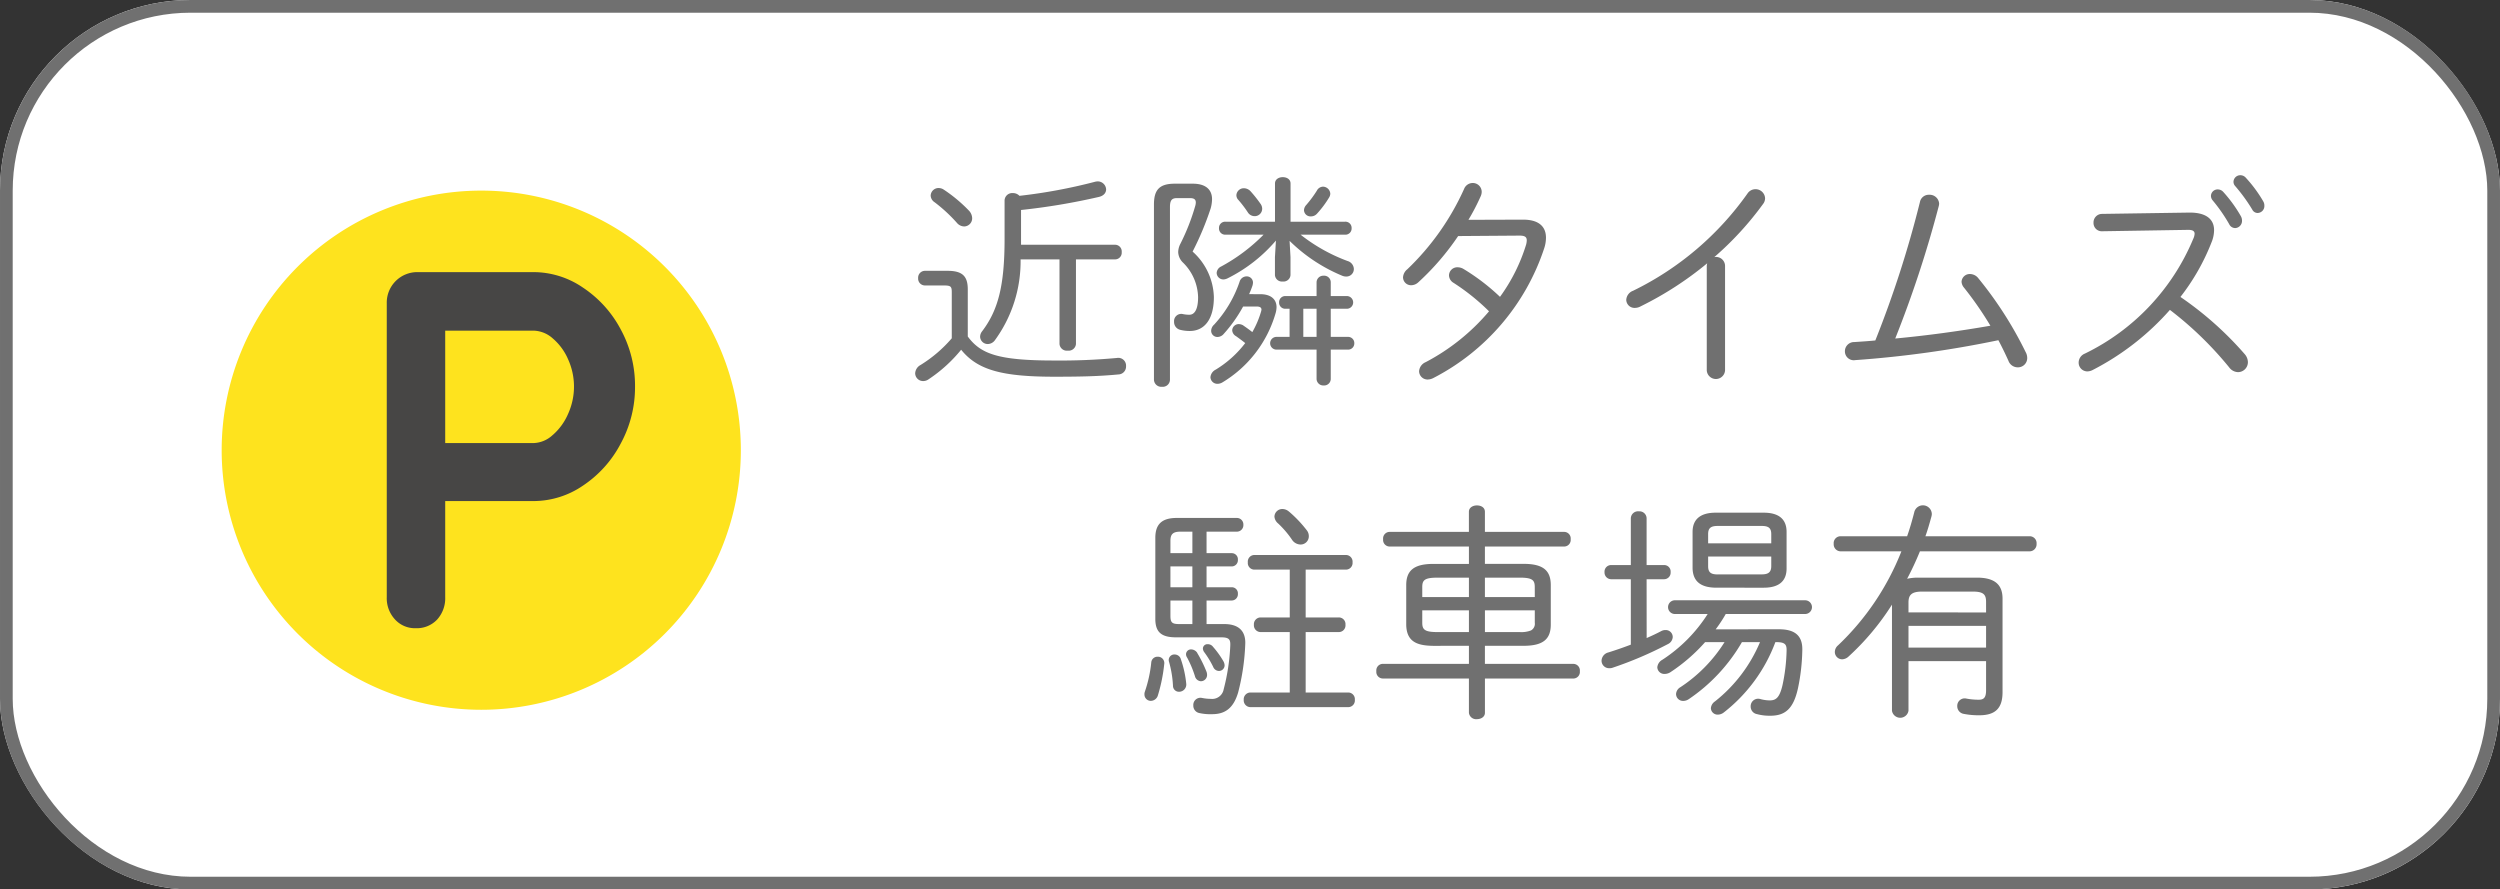
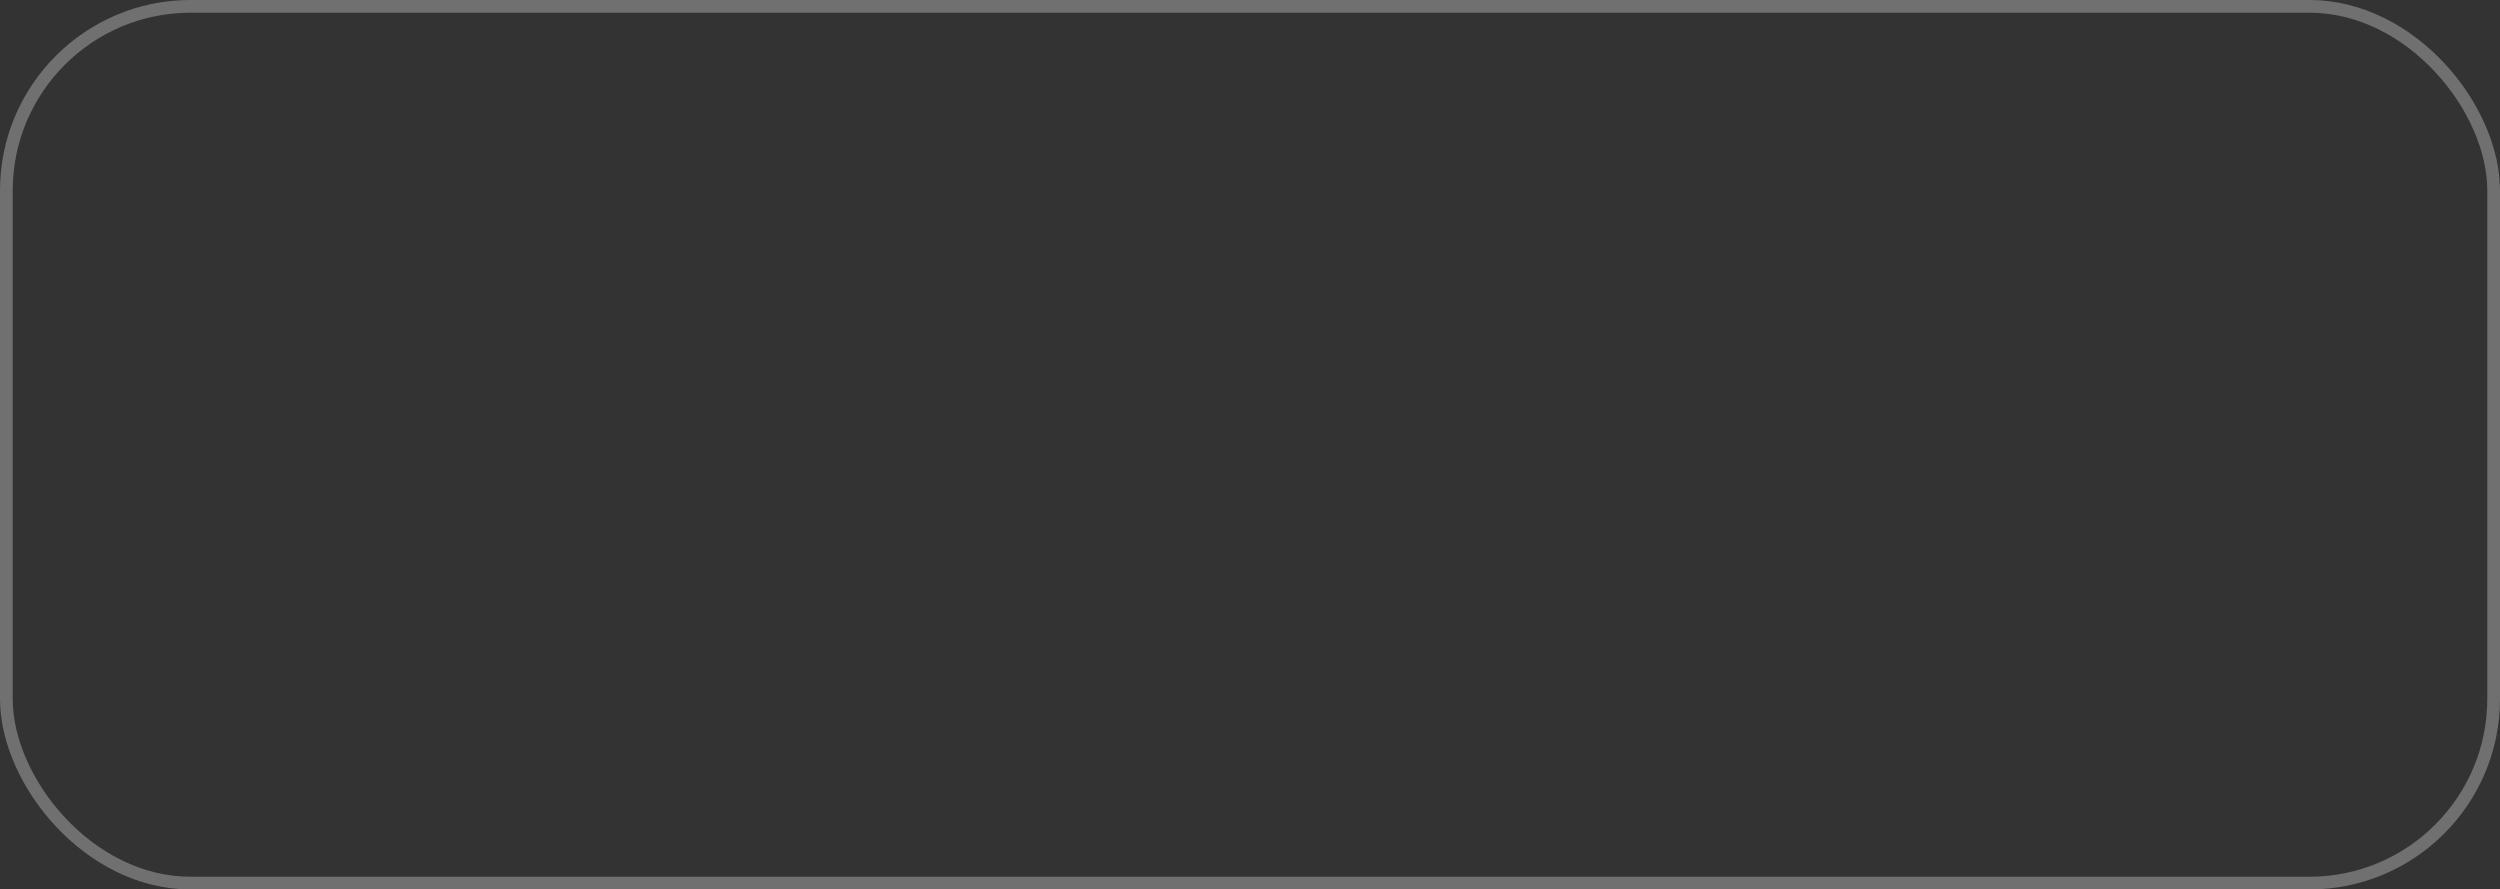
<svg xmlns="http://www.w3.org/2000/svg" width="196.75" height="70" viewBox="0 0 196.75 70">
  <rect x="0" y="0" width="196.75" height="70" fill="#333333" stroke="none" />
  <defs>
    <clipPath id="clip-path">
-       <rect id="長方形_714" data-name="長方形 714" width="40.859" height="40.859" fill="none" />
-     </clipPath>
+       </clipPath>
  </defs>
  <g id="グループ_454" data-name="グループ 454" transform="translate(6674.695 -8781)">
    <g id="長方形_718" data-name="長方形 718" transform="translate(-6674.695 8781)" fill="#fff" stroke="#707070" stroke-width="1">
-       <rect width="196.75" height="70" rx="15" stroke="none" />
      <rect x="0.5" y="0.5" width="195.75" height="69" rx="14.5" fill="none" />
    </g>
-     <path id="パス_114" data-name="パス 114" d="M-49.14-6.228c0-1.026-.414-1.458-1.584-1.458h-1.782a.538.538,0,0,0-.54.576.538.538,0,0,0,.54.576h1.458c.576,0,.648.072.648.54v3.618A10.464,10.464,0,0,1-52.866-.27a.791.791,0,0,0-.414.648.622.622,0,0,0,.63.612.728.728,0,0,0,.432-.144,11.416,11.416,0,0,0,2.556-2.322C-48.366.126-46.44.648-42.3.648c2.088,0,3.51-.036,5.022-.18a.618.618,0,0,0,.594-.648.612.612,0,0,0-.72-.648,48.68,48.68,0,0,1-4.95.2c-4.41,0-5.778-.522-6.786-1.89Zm7.218-2.358v6.66a.579.579,0,0,0,.648.522.579.579,0,0,0,.648-.522v-6.66h3.078a.524.524,0,0,0,.522-.576.524.524,0,0,0-.522-.576h-7.4v-2.736a51.055,51.055,0,0,0,6.12-1.026c.4-.09.576-.342.576-.594a.662.662,0,0,0-.684-.63,1.078,1.078,0,0,0-.216.036,41.971,41.971,0,0,1-5.922,1.1.692.692,0,0,0-.522-.216.6.6,0,0,0-.648.612v3.006c0,3.708-.522,5.616-1.764,7.254a.718.718,0,0,0-.162.432.6.6,0,0,0,.612.576A.712.712,0,0,0-47-2.232a10.534,10.534,0,0,0,2.016-6.354Zm-9.108-5.49a.727.727,0,0,0-.4-.126.619.619,0,0,0-.63.594.654.654,0,0,0,.306.522A12.185,12.185,0,0,1-50-11.466a.777.777,0,0,0,.576.288.642.642,0,0,0,.63-.648.9.9,0,0,0-.252-.594A11.646,11.646,0,0,0-51.03-14.076Zm26.064,5.31v1.422a.554.554,0,0,0,.612.5.554.554,0,0,0,.612-.5V-8.766l-.072-1.278a12.987,12.987,0,0,0,4.122,2.736.835.835,0,0,0,.342.072.587.587,0,0,0,.594-.594.679.679,0,0,0-.5-.63,13.575,13.575,0,0,1-3.69-2.07h3.492a.49.49,0,0,0,.522-.522.486.486,0,0,0-.522-.5h-4.284v-3.006c0-.342-.306-.5-.612-.5s-.612.162-.612.5v3.006h-3.906a.481.481,0,0,0-.5.5.486.486,0,0,0,.5.522h3.006a14.047,14.047,0,0,1-3.33,2.5.6.6,0,0,0-.36.5.526.526,0,0,0,.54.522.8.8,0,0,0,.324-.09,12.084,12.084,0,0,0,3.8-2.97ZM-27-5.85a6.706,6.706,0,0,0,.27-.684,1.078,1.078,0,0,0,.036-.216.491.491,0,0,0-.5-.5.583.583,0,0,0-.558.432,9.454,9.454,0,0,1-2,3.366.675.675,0,0,0-.234.486.488.488,0,0,0,.5.486A.656.656,0,0,0-29-2.718a11.213,11.213,0,0,0,1.53-2.16h1.044c.27,0,.4.072.4.252a.913.913,0,0,1-.036.162,7.4,7.4,0,0,1-.684,1.6c-.27-.216-.558-.414-.738-.54a.733.733,0,0,0-.324-.09.516.516,0,0,0-.522.486.573.573,0,0,0,.306.468c.2.144.45.324.72.54A8.417,8.417,0,0,1-29.628.09a.74.74,0,0,0-.414.594.542.542,0,0,0,.558.522.756.756,0,0,0,.378-.108A9.372,9.372,0,0,0-24.93-4.3a1.871,1.871,0,0,0,.09-.522c0-.612-.432-1.026-1.278-1.026ZM-23.814-4.7v2.214h-.99a.5.5,0,0,0-.54.5.5.5,0,0,0,.54.5h3.114v2.3a.529.529,0,0,0,.558.522.519.519,0,0,0,.558-.522v-2.3h1.332a.486.486,0,0,0,.522-.5.486.486,0,0,0-.522-.5h-1.332V-4.7h1.242a.5.5,0,0,0,.522-.5.5.5,0,0,0-.522-.5h-1.242v-1.08a.519.519,0,0,0-.558-.522.529.529,0,0,0-.558.522v1.08h-2.448a.481.481,0,0,0-.5.5.481.481,0,0,0,.5.5Zm1.08,0h1.044v2.214h-1.044ZM-32.85-14.544c-1.224,0-1.638.5-1.638,1.638V.882a.577.577,0,0,0,.63.558.568.568,0,0,0,.63-.558v-13.59c0-.522.144-.7.54-.7h1.044c.288,0,.45.09.45.342a1.1,1.1,0,0,1-.054.306A16.858,16.858,0,0,1-32.4-9.828a1.483,1.483,0,0,0-.18.666,1.205,1.205,0,0,0,.378.828,3.948,3.948,0,0,1,1.188,2.718c0,1.08-.342,1.386-.684,1.386a2.444,2.444,0,0,1-.522-.054.567.567,0,0,0-.684.612.629.629,0,0,0,.486.63,2.969,2.969,0,0,0,.756.09c1.116,0,1.89-.882,1.89-2.664A4.982,4.982,0,0,0-31.446-9.2a23.416,23.416,0,0,0,1.422-3.4,2.8,2.8,0,0,0,.108-.72c0-.792-.54-1.224-1.512-1.224Zm11.2.522A9.034,9.034,0,0,1-22.5-12.87a.64.64,0,0,0-.18.414.509.509,0,0,0,.54.486.633.633,0,0,0,.486-.216,7.858,7.858,0,0,0,.954-1.278.6.6,0,0,0,.09-.288.589.589,0,0,0-.576-.558A.567.567,0,0,0-21.654-14.022Zm-6.21.738a9.115,9.115,0,0,1,.756.99.63.63,0,0,0,.522.306.588.588,0,0,0,.612-.576.679.679,0,0,0-.144-.414,10.182,10.182,0,0,0-.774-.972.723.723,0,0,0-.5-.234.583.583,0,0,0-.612.54A.547.547,0,0,0-27.864-13.284ZM-9.738-11.7a16.946,16.946,0,0,0,.972-1.872.835.835,0,0,0,.072-.342.7.7,0,0,0-.72-.684.732.732,0,0,0-.666.468,20.187,20.187,0,0,1-4.464,6.318.892.892,0,0,0-.342.63.63.63,0,0,0,.648.63.84.84,0,0,0,.558-.234,20.286,20.286,0,0,0,3.132-3.636l4.824-.036c.4,0,.576.09.576.378a1.454,1.454,0,0,1-.054.342,13.925,13.925,0,0,1-2.052,4.1,16.548,16.548,0,0,0-2.88-2.2.9.9,0,0,0-.45-.126.651.651,0,0,0-.684.63.7.7,0,0,0,.36.594A17.061,17.061,0,0,1-8.118-4.5,16.62,16.62,0,0,1-13.1-.5a.841.841,0,0,0-.522.72.665.665,0,0,0,.684.648A1.018,1.018,0,0,0-12.51.756,17.729,17.729,0,0,0-3.762-9.5a2.671,2.671,0,0,0,.126-.792c0-.9-.594-1.422-1.8-1.422ZM9.018.144a.721.721,0,0,0,1.44,0v-8.19a.712.712,0,0,0-.846-.72,24.8,24.8,0,0,0,3.834-4.176.738.738,0,0,0,.162-.468.751.751,0,0,0-.756-.7.757.757,0,0,0-.63.342,23.79,23.79,0,0,1-9,7.65.814.814,0,0,0-.54.72.651.651,0,0,0,.684.63A.964.964,0,0,0,3.834-4.9,26.67,26.67,0,0,0,9.054-8.28a.912.912,0,0,0-.036.234Zm14.832-2.5a89.025,89.025,0,0,0,3.42-10.4.9.9,0,0,0,.036-.216.747.747,0,0,0-.792-.7.706.706,0,0,0-.72.576,84.187,84.187,0,0,1-3.51,10.89c-.54.054-1.1.09-1.656.126a.723.723,0,0,0-.738.72.7.7,0,0,0,.828.7,84.077,84.077,0,0,0,11.25-1.566c.288.54.558,1.1.792,1.62A.78.78,0,0,0,33.5-.09a.729.729,0,0,0,.738-.738A.964.964,0,0,0,34.11-1.3,29.915,29.915,0,0,0,30.384-7.11a.84.84,0,0,0-.648-.324.643.643,0,0,0-.666.612.8.8,0,0,0,.2.468,27.257,27.257,0,0,1,2.07,2.988C28.854-2.934,26.352-2.592,23.85-2.358Zm16.272-9.81a.671.671,0,0,0-.666.7.647.647,0,0,0,.684.666l6.642-.108c.414-.018.63.054.63.306a1.093,1.093,0,0,1-.108.4A17.528,17.528,0,0,1,38.772-1.17a.768.768,0,0,0-.486.7.687.687,0,0,0,.684.7.946.946,0,0,0,.414-.108,20.708,20.708,0,0,0,6.084-4.734A27.672,27.672,0,0,1,50.13-.09a.9.9,0,0,0,.7.378A.784.784,0,0,0,51.606-.5a.979.979,0,0,0-.252-.63,26.517,26.517,0,0,0-5.058-4.5,17.1,17.1,0,0,0,2.448-4.3,2.581,2.581,0,0,0,.2-.954c0-.918-.7-1.4-1.962-1.386Zm8.712-1.062a12.533,12.533,0,0,1,1.3,1.872.531.531,0,0,0,.468.306.562.562,0,0,0,.54-.576.71.71,0,0,0-.09-.36,10.789,10.789,0,0,0-1.4-1.926.575.575,0,0,0-.414-.18.523.523,0,0,0-.54.5A.547.547,0,0,0,48.834-13.23Zm1.782-1.116a13.384,13.384,0,0,1,1.332,1.836.474.474,0,0,0,.432.27.548.548,0,0,0,.522-.576.65.65,0,0,0-.09-.342,10.521,10.521,0,0,0-1.368-1.854.567.567,0,0,0-.432-.2.535.535,0,0,0-.54.5A.488.488,0,0,0,50.616-14.346Zm-80.964,34.46V18.26h1.98a.491.491,0,0,0,.486-.522.481.481,0,0,0-.486-.522h-1.98V15.578h1.98a.491.491,0,0,0,.486-.522.481.481,0,0,0-.486-.522h-1.98V12.842h2.376a.514.514,0,0,0,.522-.54.514.514,0,0,0-.522-.54h-4.716c-1.17,0-1.692.486-1.692,1.566V19.7c0,1.026.45,1.458,1.62,1.458H-29.2c.612,0,.738.162.72.63A16.317,16.317,0,0,1-29,25.244.916.916,0,0,1-30.006,26a3.51,3.51,0,0,1-.7-.072.563.563,0,0,0-.684.594.588.588,0,0,0,.468.594,4.014,4.014,0,0,0,1.008.09c.99,0,1.674-.432,2.052-1.71a17.623,17.623,0,0,0,.558-3.762c.054-.918-.36-1.62-1.656-1.62Zm-2.844-2.9V15.578h1.728v1.638Zm0,1.044h1.728v1.854h-1.044c-.558,0-.684-.126-.684-.648Zm1.728-5.418v1.692h-1.728v-.972c0-.5.18-.72.774-.72ZM-23.8,15.83v3.762h-2.3a.534.534,0,0,0-.522.576.534.534,0,0,0,.522.576h2.3V25.5h-3.1a.534.534,0,0,0-.522.576.534.534,0,0,0,.522.576h7.7a.524.524,0,0,0,.522-.576.524.524,0,0,0-.522-.576h-3.348V20.744h2.61a.524.524,0,0,0,.522-.576.524.524,0,0,0-.522-.576h-2.61V15.83h3.168a.524.524,0,0,0,.522-.576.524.524,0,0,0-.522-.576H-26.6a.521.521,0,0,0-.5.576.521.521,0,0,0,.5.576Zm-.09-4.59a.777.777,0,0,0-.486-.18.619.619,0,0,0-.63.594.77.77,0,0,0,.288.54,7.6,7.6,0,0,1,1.08,1.26.821.821,0,0,0,.684.4A.645.645,0,0,0-22.3,13.2a.738.738,0,0,0-.162-.468A9.6,9.6,0,0,0-23.886,11.24ZM-34.7,23.138a10.1,10.1,0,0,1-.5,2.286.572.572,0,0,0-.036.234.5.5,0,0,0,.5.5.591.591,0,0,0,.558-.432,12.946,12.946,0,0,0,.5-2.466.5.5,0,0,0-.522-.576A.489.489,0,0,0-34.7,23.138Zm2.322-.288a.511.511,0,0,0-.486-.342.438.438,0,0,0-.432.594,8.456,8.456,0,0,1,.306,1.872.468.468,0,0,0,.486.468.57.57,0,0,0,.558-.63A8.322,8.322,0,0,0-32.382,22.85Zm2.52-.972a.51.51,0,0,0-.4-.18.351.351,0,0,0-.378.342.522.522,0,0,0,.108.288,7.271,7.271,0,0,1,.7,1.152.5.5,0,0,0,.45.324.445.445,0,0,0,.45-.45.73.73,0,0,0-.09-.306A6.93,6.93,0,0,0-29.862,21.878Zm-1.224.5a.589.589,0,0,0-.468-.27.389.389,0,0,0-.414.378.475.475,0,0,0,.09.27,8.458,8.458,0,0,1,.612,1.458.517.517,0,0,0,.468.4.493.493,0,0,0,.486-.522.707.707,0,0,0-.054-.252A9.979,9.979,0,0,0-31.086,22.382ZM-9.7,21.824v1.422h-6.8a.518.518,0,0,0-.486.576.518.518,0,0,0,.486.576h6.8v2.7a.571.571,0,0,0,.63.5c.324,0,.63-.18.63-.5V24.4h6.984a.518.518,0,0,0,.486-.576.518.518,0,0,0-.486-.576H-8.442V21.824h3.06c1.584,0,2.124-.576,2.124-1.674v-3.1c0-1.1-.54-1.674-2.124-1.674h-3.06V14.012h6.264a.518.518,0,0,0,.486-.576.518.518,0,0,0-.486-.576H-8.442V11.276c0-.342-.306-.5-.63-.5-.306,0-.63.162-.63.5V12.86h-6.264a.518.518,0,0,0-.486.576.518.518,0,0,0,.486.576H-9.7V15.38H-12.51c-1.584,0-2.124.576-2.124,1.674v3.1c.018,1.386.9,1.656,2.124,1.674Zm-2.484-1.08c-1.008,0-1.188-.2-1.188-.738v-.972H-9.7v1.71Zm3.744,0v-1.71h3.924v.972a.593.593,0,0,1-.306.612,2.1,2.1,0,0,1-.882.126Zm3.924-2.754H-8.442V16.46h2.736c1.008,0,1.188.2,1.188.738ZM-9.7,16.46v1.53h-3.672V17.2c0-.54.18-.738,1.188-.738ZM9.72,20.528a10.7,10.7,0,0,0,.792-1.206h6.246a.54.54,0,0,0,0-1.08H6.48a.541.541,0,0,0,0,1.08H9.09a11.931,11.931,0,0,1-3.564,3.6.755.755,0,0,0-.4.594.547.547,0,0,0,.576.522.83.83,0,0,0,.468-.144,13.647,13.647,0,0,0,2.718-2.358h1.53a11.655,11.655,0,0,1-3.474,3.546.662.662,0,0,0-.342.54.546.546,0,0,0,.558.54.778.778,0,0,0,.45-.144,13.676,13.676,0,0,0,4.176-4.482h1.422A11.718,11.718,0,0,1,9.666,26.2a.71.71,0,0,0-.324.54.528.528,0,0,0,.558.5.767.767,0,0,0,.45-.162,12.578,12.578,0,0,0,4.068-5.544h.036c.738,0,.864.18.846.7a14.214,14.214,0,0,1-.324,2.7c-.234.99-.522,1.188-1.008,1.188a2.924,2.924,0,0,1-.738-.108.588.588,0,0,0-.756.576.6.6,0,0,0,.5.612,3.82,3.82,0,0,0,1.044.126c1.152,0,1.818-.522,2.178-2.16a15.684,15.684,0,0,0,.342-3.024c.018-1.062-.522-1.62-1.836-1.62Zm3.78-3.276c1.224,0,1.8-.54,1.8-1.512V12.86c0-.972-.576-1.512-1.8-1.512H9.72c-1.224,0-1.818.54-1.818,1.512v2.88c.036,1.134.792,1.494,1.818,1.512ZM9.882,16.208c-.54,0-.756-.162-.756-.648V14.8h4.968v.756c0,.522-.288.648-.756.648Zm4.212-2.448H9.126v-.72c0-.486.216-.648.756-.648h3.456c.54,0,.756.162.756.648Zm-9.81,2.826H5.652a.518.518,0,0,0,.522-.558.509.509,0,0,0-.522-.558H4.284V11.8a.562.562,0,0,0-.612-.558.568.568,0,0,0-.63.558V15.47H1.494a.519.519,0,0,0-.522.558.529.529,0,0,0,.522.558H3.042v5.148c-.612.234-1.242.45-1.764.612a.7.7,0,0,0-.54.648.592.592,0,0,0,.612.594.656.656,0,0,0,.252-.036A29.374,29.374,0,0,0,5.94,21.7a.66.66,0,0,0,.4-.558.549.549,0,0,0-.558-.558.71.71,0,0,0-.36.09q-.513.27-1.134.54Zm20.61,6.444H31v2.3c0,.594-.2.738-.576.738a5.108,5.108,0,0,1-.972-.09.585.585,0,0,0-.72.594.609.609,0,0,0,.522.612,6,6,0,0,0,1.206.108c1.26,0,1.836-.54,1.836-1.818V18.116c0-1.044-.54-1.656-2.016-1.656H25.632a3.808,3.808,0,0,0-.846.09,23.551,23.551,0,0,0,1.008-2.16h8.64a.553.553,0,0,0,.54-.594.543.543,0,0,0-.54-.594H26.226c.18-.5.324-1.008.468-1.53a.9.9,0,0,0,.036-.216.7.7,0,0,0-1.386-.126c-.162.63-.342,1.26-.558,1.872H19.548a.543.543,0,0,0-.54.594.553.553,0,0,0,.54.594h4.788a20.59,20.59,0,0,1-4.986,7.4.687.687,0,0,0-.252.522.58.58,0,0,0,.576.576.778.778,0,0,0,.5-.216,19.973,19.973,0,0,0,3.42-4.086v8.352a.659.659,0,0,0,1.3,0Zm0-1.062v-1.71H31v1.71Zm0-2.772v-.774c0-.576.216-.864,1.062-.864h4c.846,0,1.044.234,1.044.81V19.2Z" transform="translate(-6549.391 8810)" fill="#707070" />
    <g id="グループ_451" data-name="グループ 451" transform="translate(-6657.25 8796)">
      <g id="グループ_442" data-name="グループ 442" transform="translate(0 0)" clip-path="url(#clip-path)">
-         <path id="パス_107" data-name="パス 107" d="M40.859,20.429A20.429,20.429,0,1,1,20.429,0,20.431,20.431,0,0,1,40.859,20.429" transform="translate(0 0.001)" fill="#fee31e" />
-         <path id="パス_108" data-name="パス 108" d="M19.249,3.1a8.979,8.979,0,0,1,2.965,3.286,9.264,9.264,0,0,1,1.125,4.5,9.277,9.277,0,0,1-1.125,4.48,8.935,8.935,0,0,1-2.965,3.307,6.9,6.9,0,0,1-3.878,1.221H8.4v7.568a2.493,2.493,0,0,1-.639,1.761A2.2,2.2,0,0,1,6.08,29.9a2.114,2.114,0,0,1-1.641-.7A2.452,2.452,0,0,1,3.8,27.462V4.318A2.4,2.4,0,0,1,6.237,1.876h9.134A6.9,6.9,0,0,1,19.249,3.1M16.873,14.686a4.629,4.629,0,0,0,1.2-1.659,5.2,5.2,0,0,0,0-4.285,4.5,4.5,0,0,0-1.2-1.641,2.358,2.358,0,0,0-1.5-.619H8.4v8.847h6.969a2.306,2.306,0,0,0,1.5-.643" transform="translate(9.193 4.54)" fill="#474645" />
-       </g>
+         </g>
    </g>
  </g>
</svg>